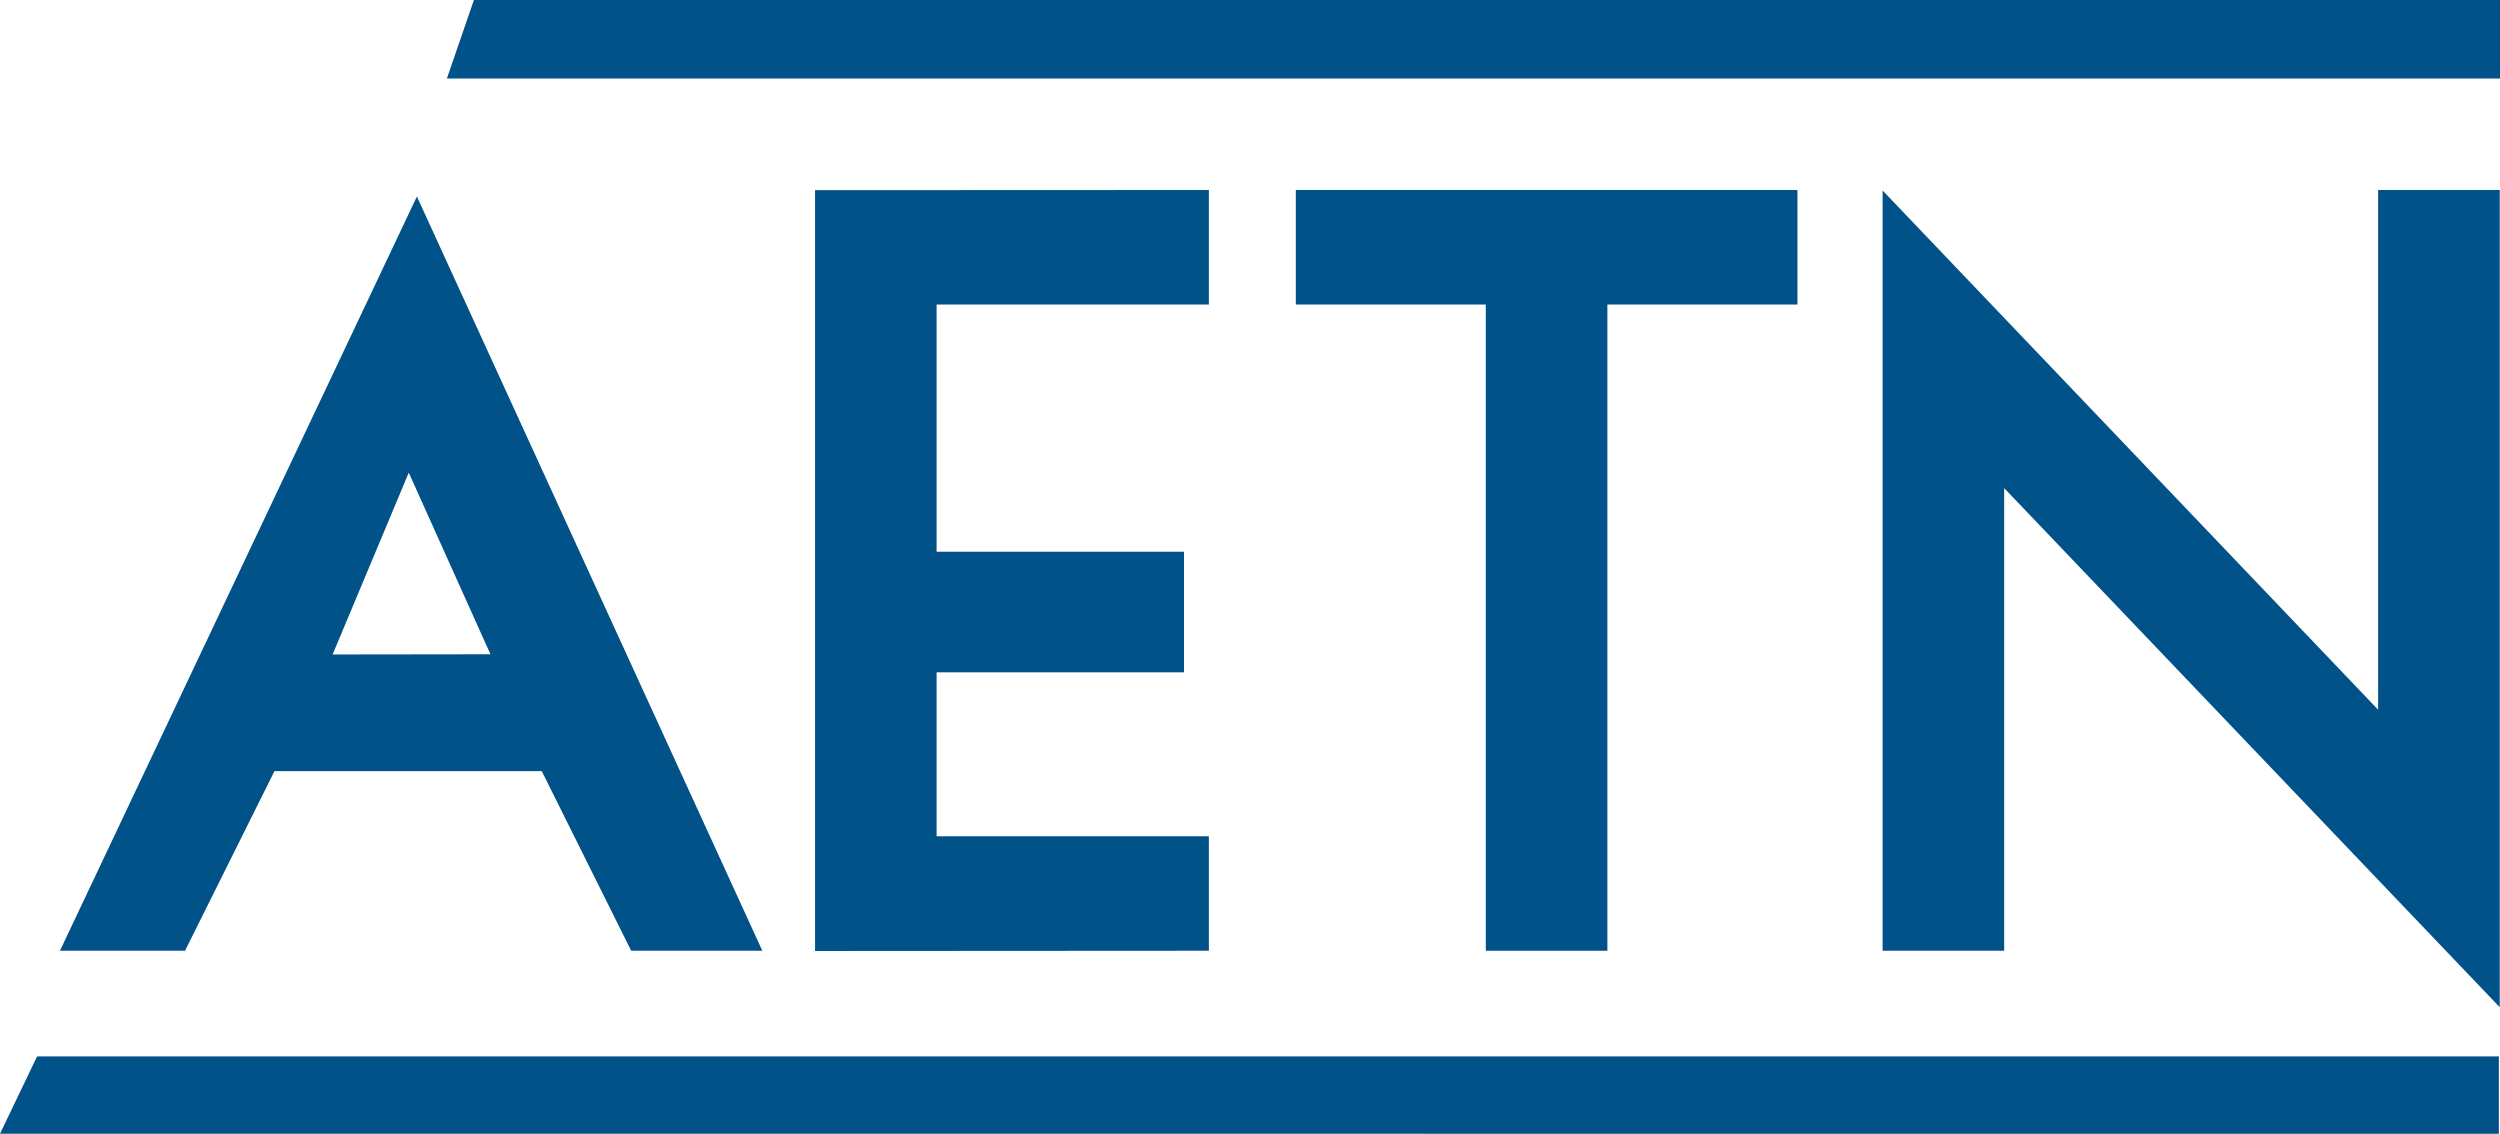
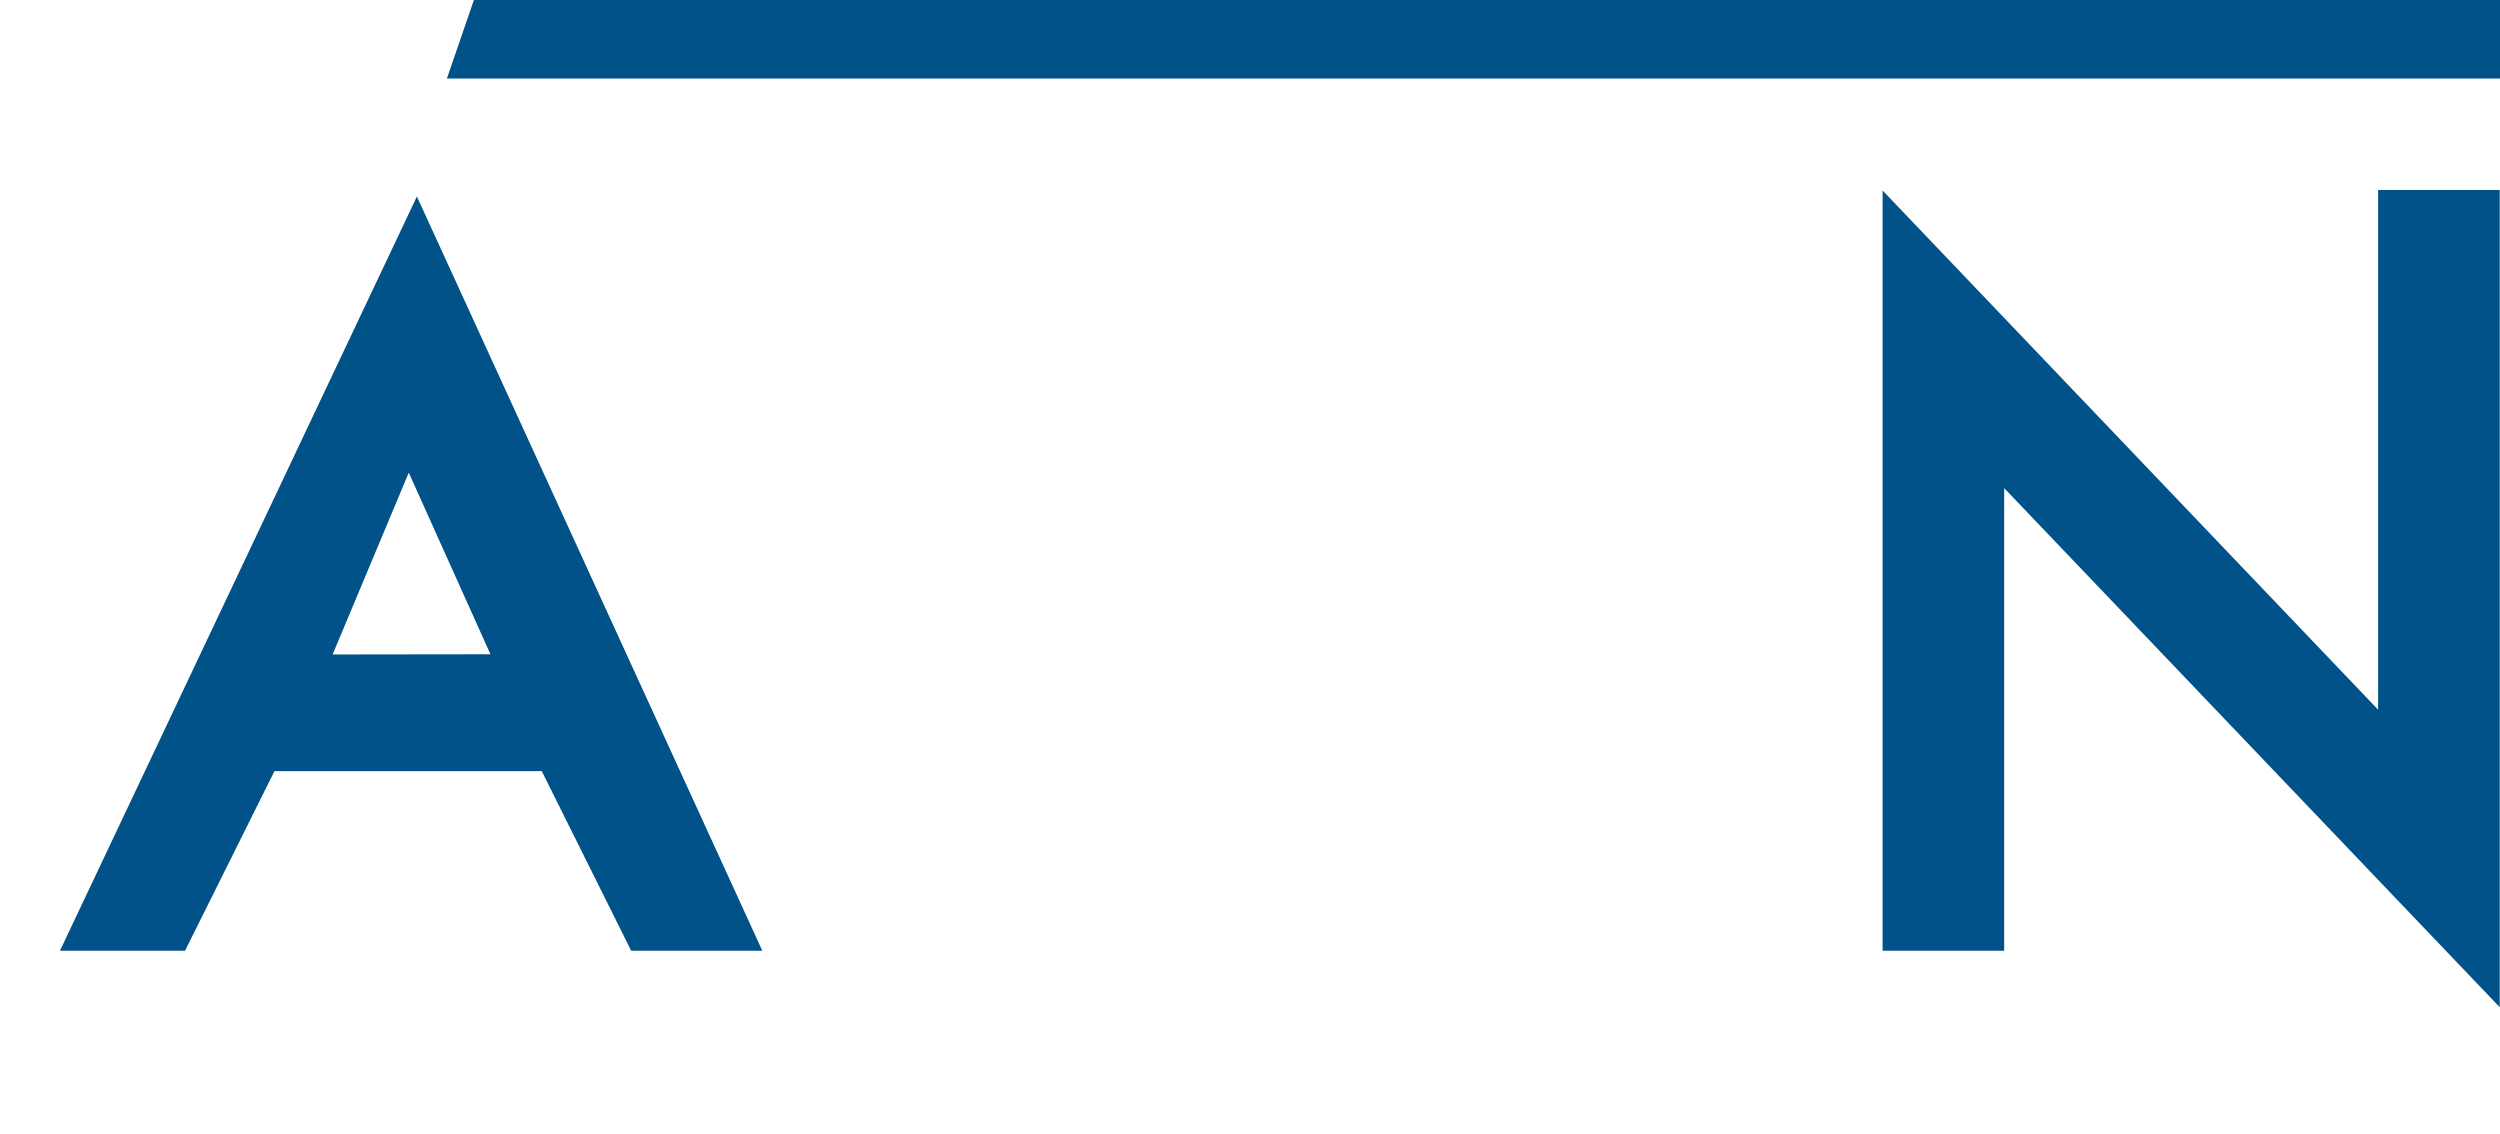
<svg xmlns="http://www.w3.org/2000/svg" version="1.1" id="Layer_1" x="0px" y="0px" width="1000px" height="453.518px" viewBox="0 0 1000 453.518" enable-background="new 0 0 1000 453.518" xml:space="preserve">
  <g>
    <path fill="#005288" d="M166.757,78.598L23.982,380.299h50.03c0,0,31.956-64.17,35.767-71.835h106.933   c3.799,7.665,35.761,71.835,35.761,71.835h52.46 M196.18,261.706c-15.112,0.027-48.347,0.068-63.13,0.082   c5.899-14.086,22.031-52.577,30.456-72.726C172.492,209.005,189.787,247.456,196.18,261.706" />
-     <polyline fill="#005288" points="326.02,76.065 326.02,380.395 483.55,380.299 483.55,334.499 374.64,334.499 374.64,268.946    473.599,268.946 473.599,220.695 374.64,220.695 374.64,121.812 483.55,121.812 483.55,75.997  " />
-     <polyline fill="#005288" points="518.325,75.997 518.325,121.812 594.322,121.812 594.322,380.299 642.956,380.299    642.956,121.812 718.98,121.812 718.98,75.997  " />
    <path fill="#005288" d="M753.037,95.79v284.509h48.635v-185.05c23.475,24.584,198.219,207.636,198.219,207.636V75.997h-48.648   v207.882C927.768,259.295,753.037,76.202,753.037,76.202" />
    <polyline fill="#005288" points="999.261,0 189.562,0 178.755,31.415 1000,31.415 1000,0  " />
-     <polyline fill="#005288" points="996.906,422.569 14.831,422.569 0,453.491 999.549,453.518 999.549,422.569  " />
  </g>
</svg>